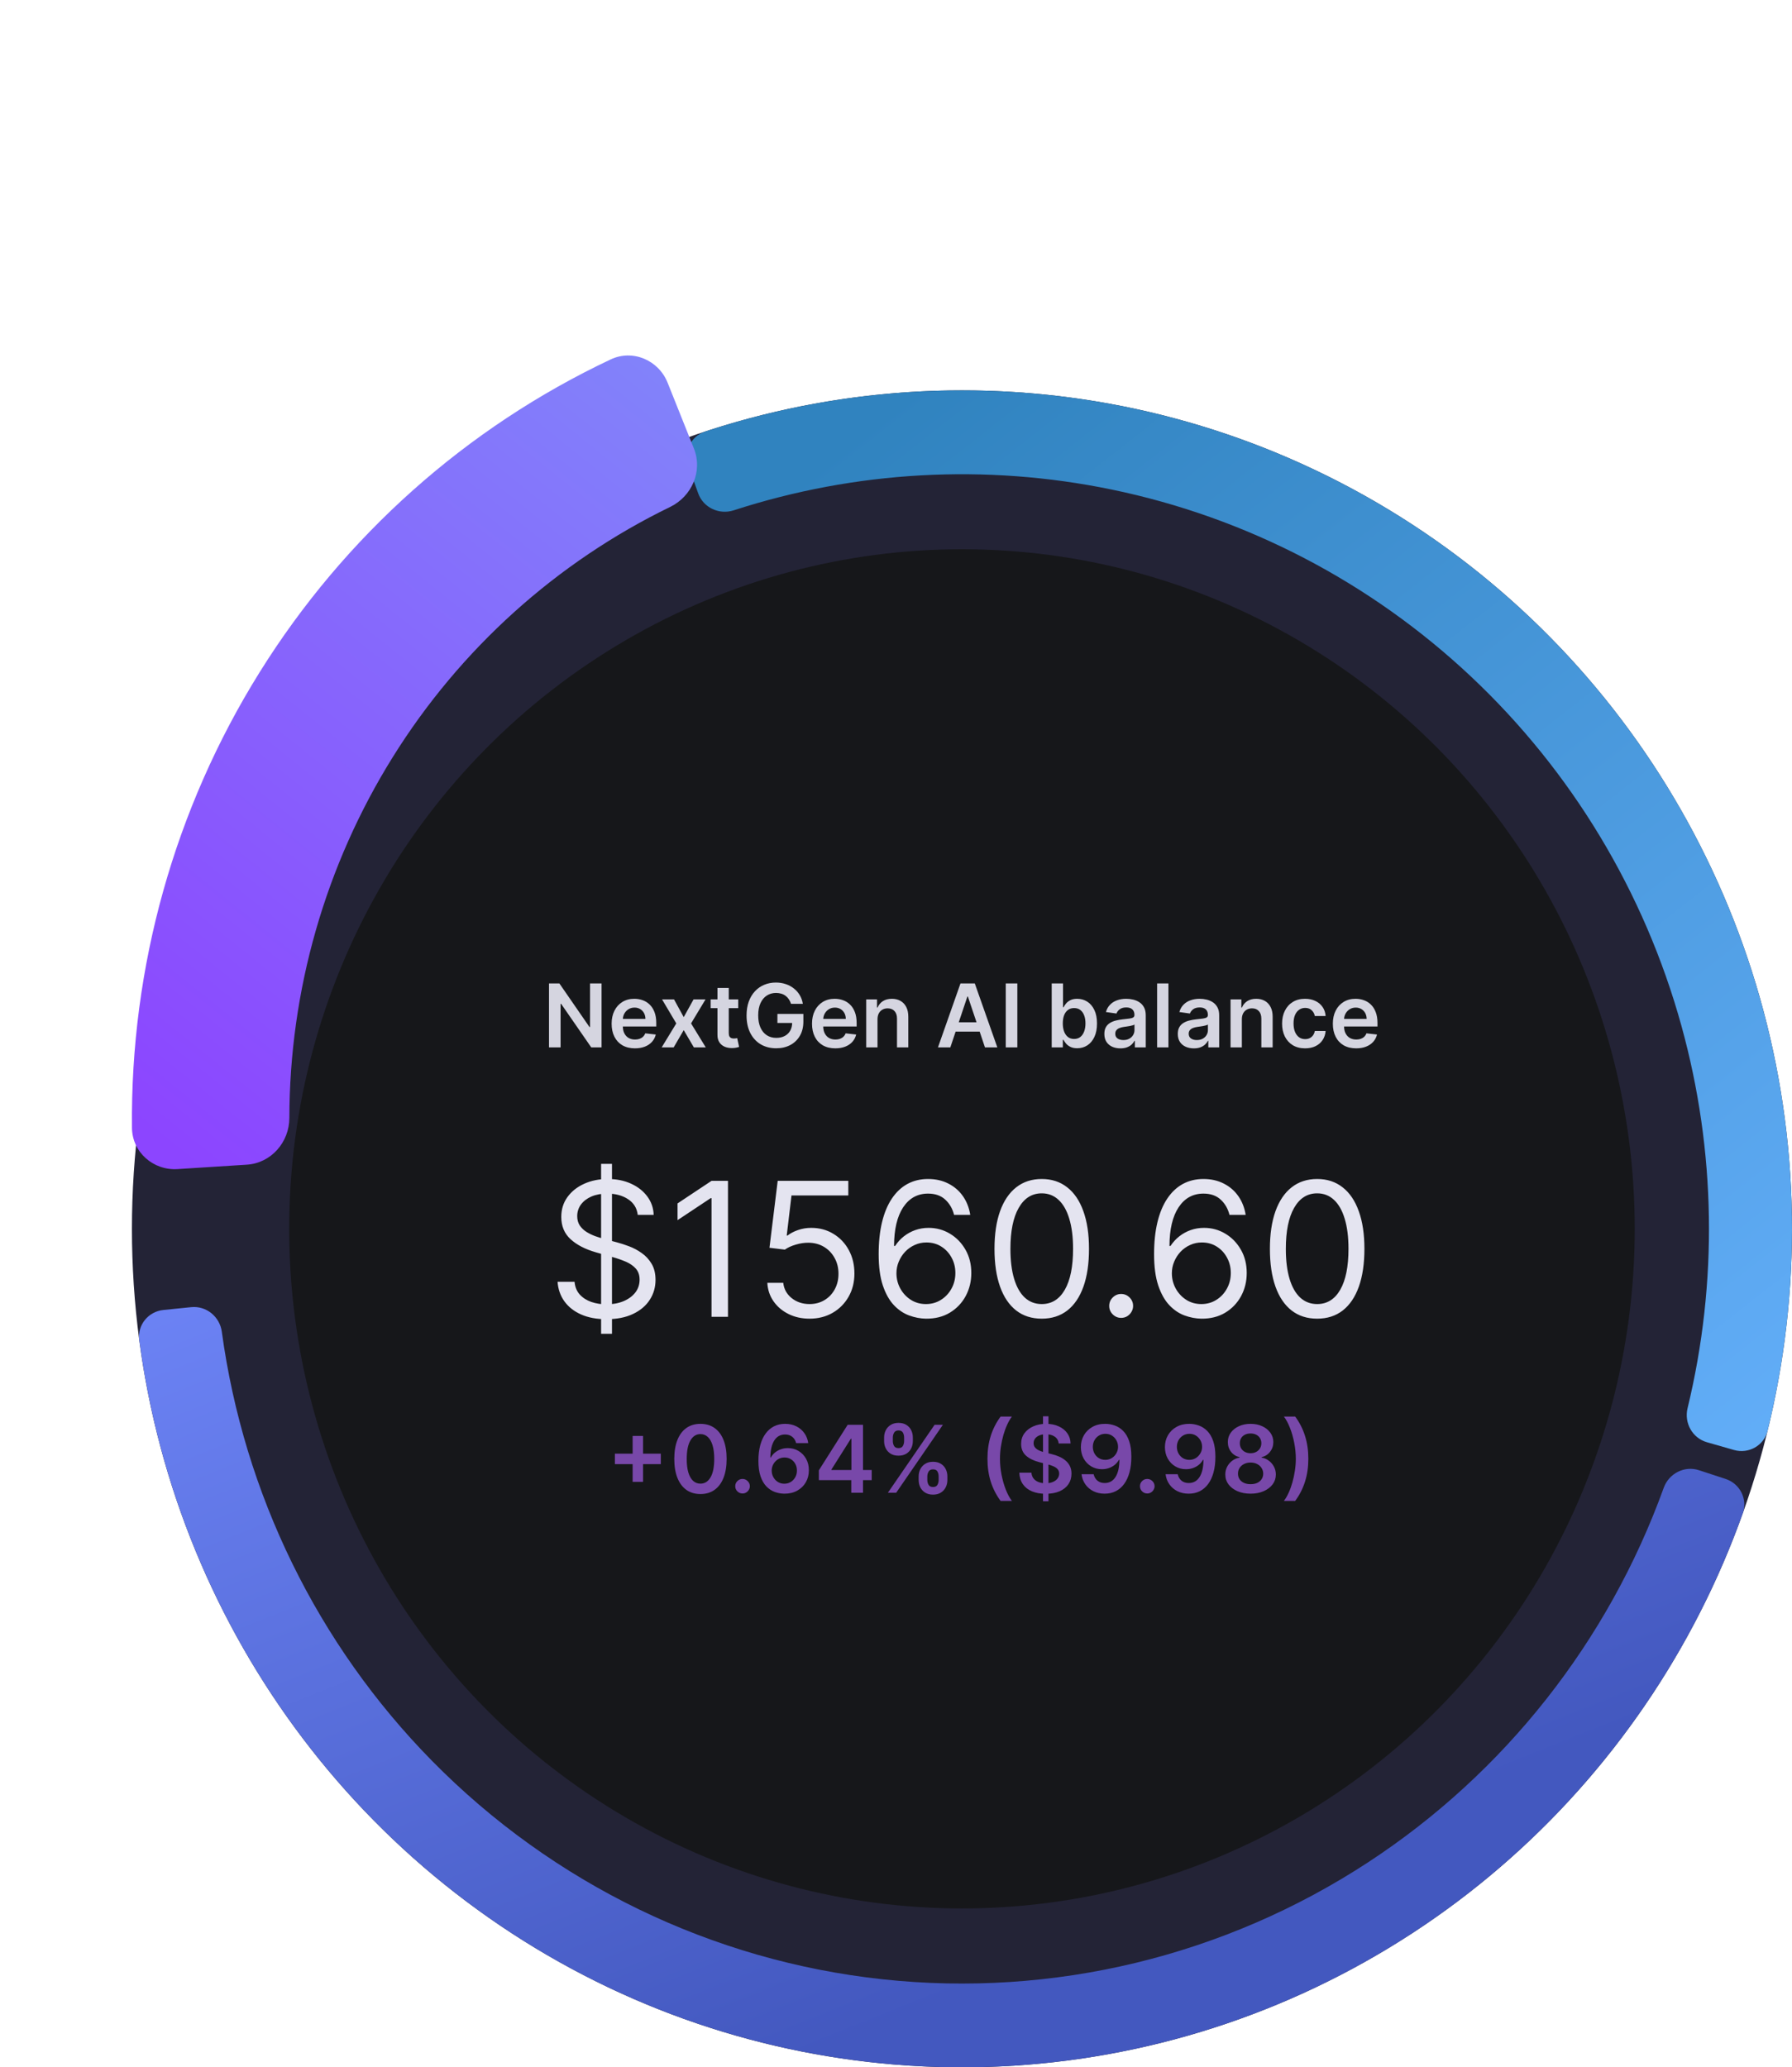
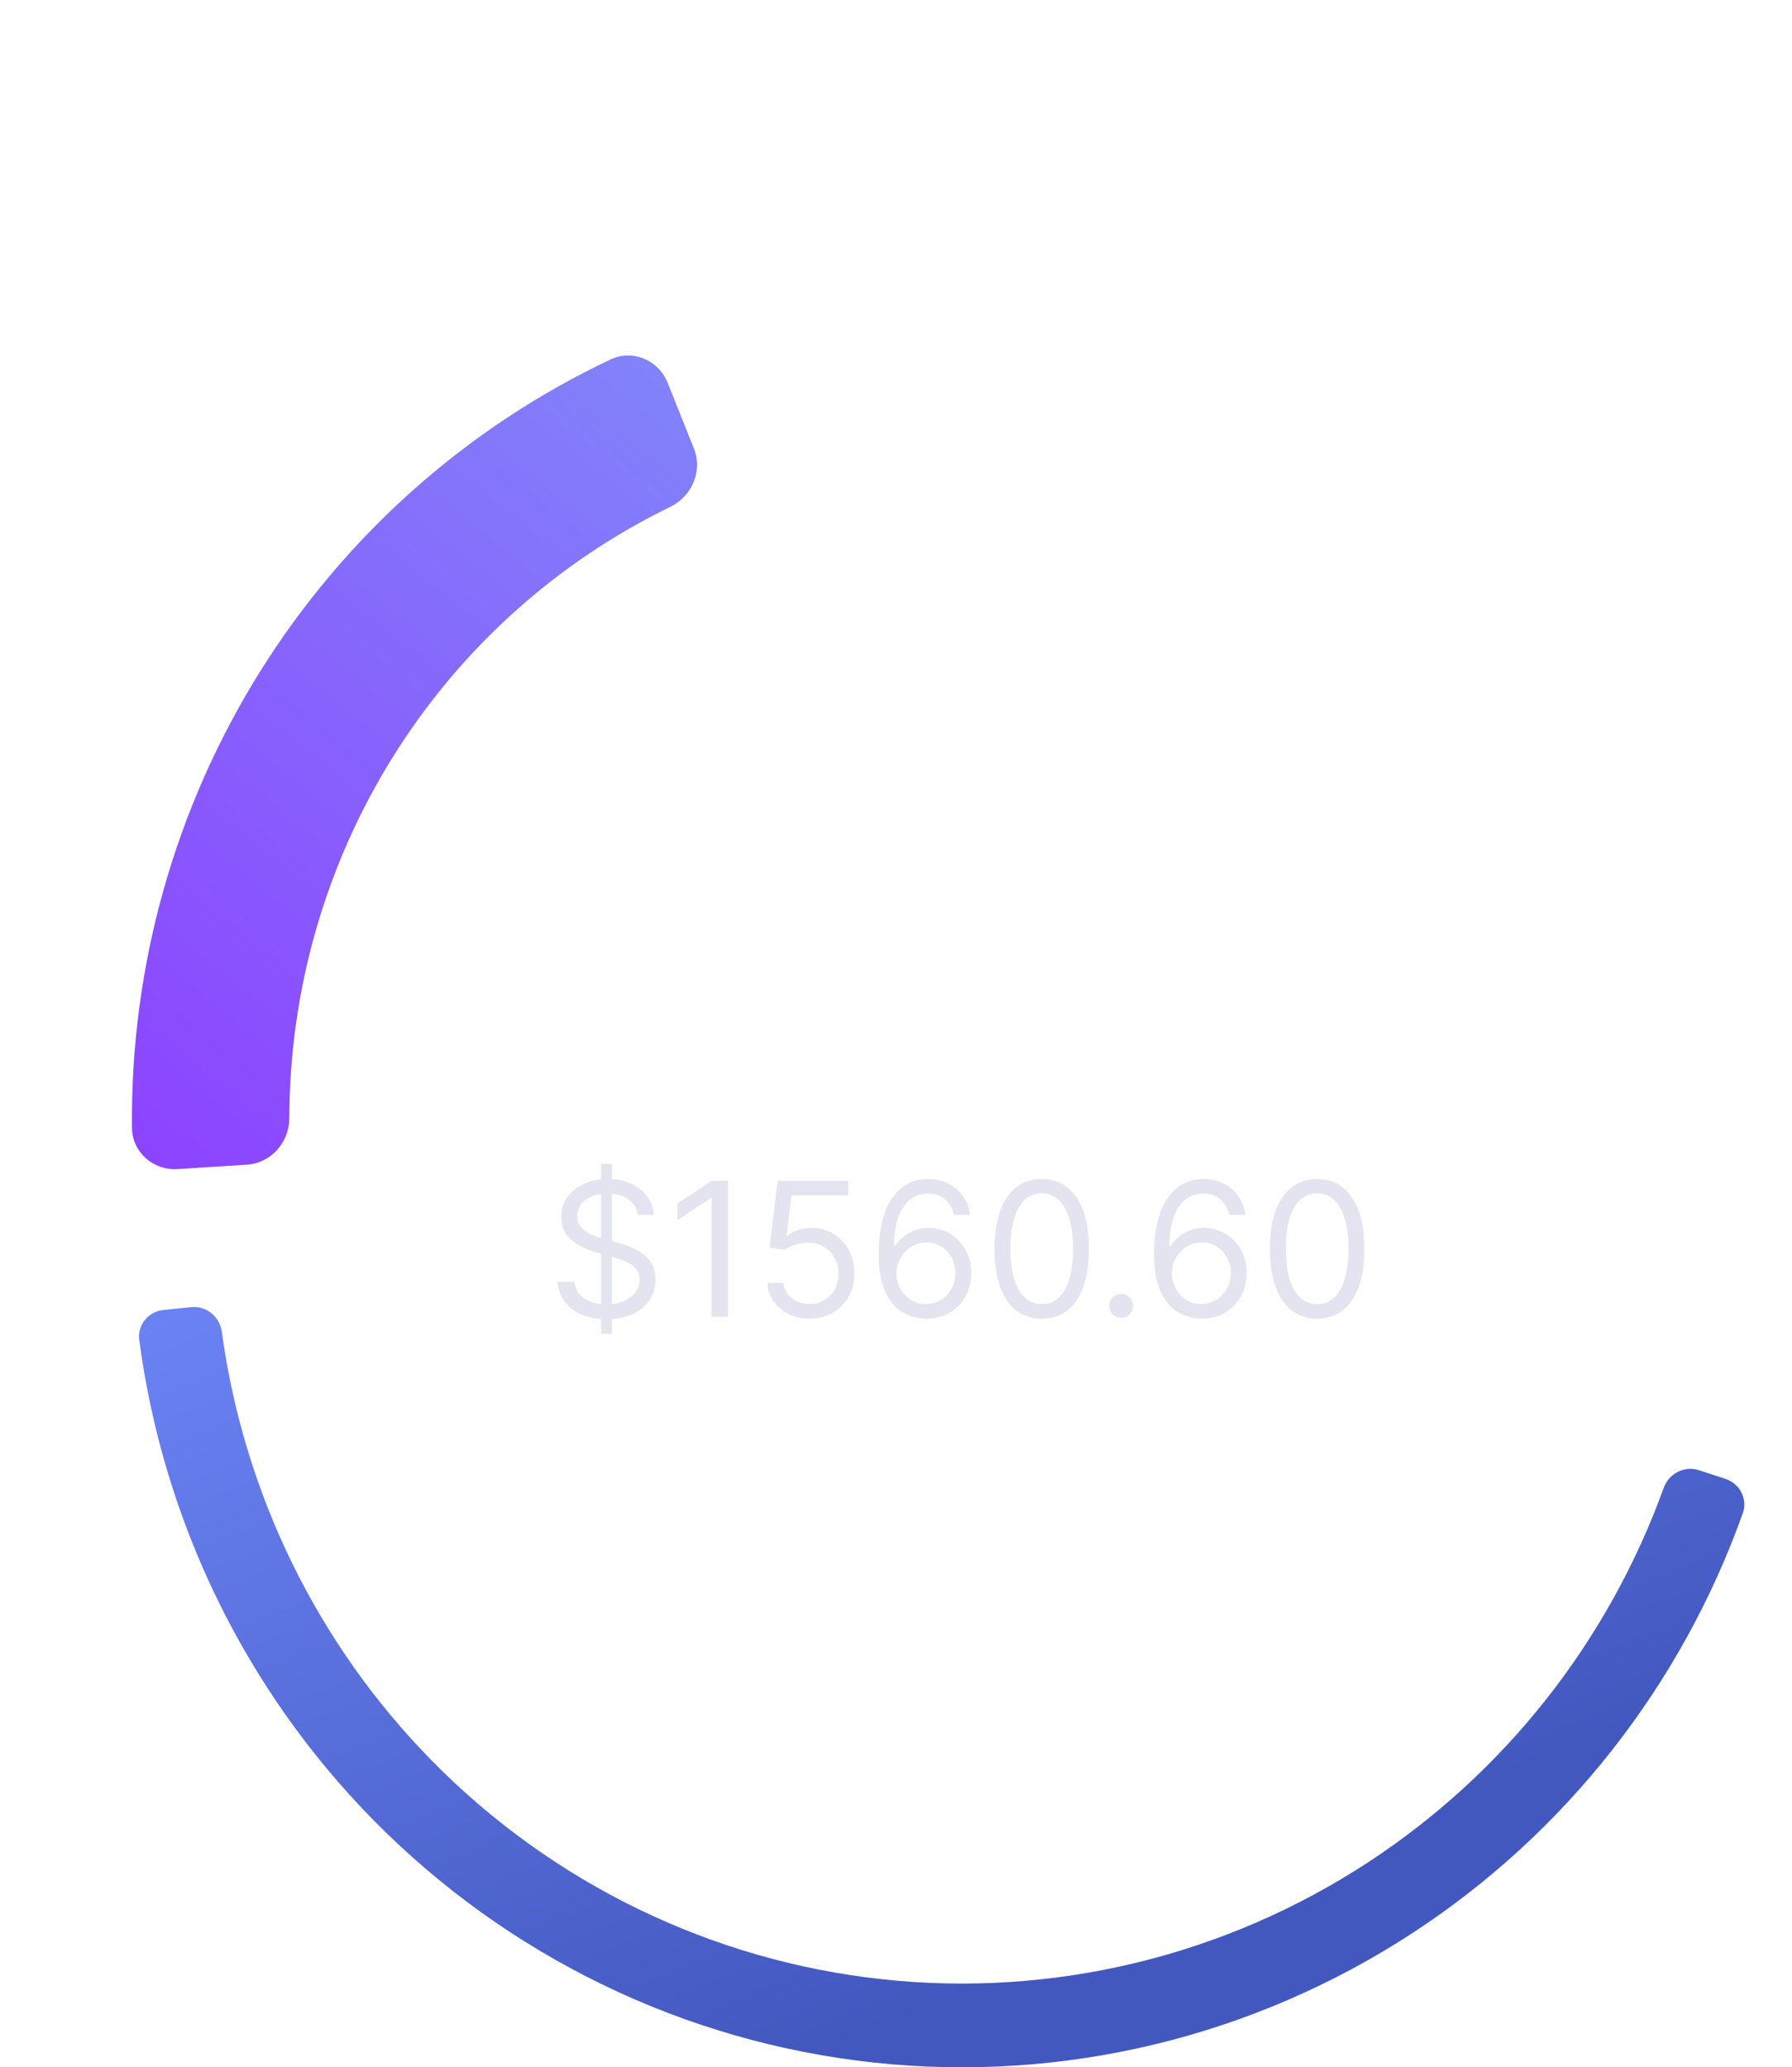
<svg xmlns="http://www.w3.org/2000/svg" width="326" height="376" viewBox="0 0 326 376" fill="none">
-   <ellipse cx="175" cy="223.5" rx="151" ry="152.5" fill="#232336" />
-   <ellipse cx="175" cy="223.5" rx="122.389" ry="123.605" fill="#16171A" />
-   <path d="M109.437 178.863V190.5H107.562L102.079 182.573H101.982V190.5H99.874V178.863H101.761L107.238 186.795H107.34V178.863H109.437ZM115.506 190.67C114.631 190.67 113.876 190.488 113.239 190.125C112.607 189.757 112.12 189.238 111.779 188.568C111.438 187.894 111.268 187.1 111.268 186.187C111.268 185.289 111.438 184.501 111.779 183.823C112.124 183.142 112.605 182.611 113.222 182.233C113.84 181.85 114.565 181.659 115.398 181.659C115.936 181.659 116.444 181.746 116.921 181.92C117.402 182.09 117.826 182.356 118.194 182.715C118.565 183.075 118.857 183.534 119.069 184.09C119.281 184.644 119.387 185.303 119.387 186.068V186.698H112.234V185.312H117.415C117.412 184.918 117.326 184.568 117.16 184.261C116.993 183.95 116.76 183.706 116.461 183.528C116.165 183.35 115.821 183.261 115.427 183.261C115.006 183.261 114.637 183.363 114.319 183.568C114.001 183.769 113.752 184.034 113.574 184.363C113.4 184.689 113.311 185.047 113.307 185.437V186.647C113.307 187.155 113.4 187.59 113.586 187.954C113.771 188.314 114.031 188.59 114.364 188.784C114.698 188.973 115.088 189.068 115.535 189.068C115.834 189.068 116.105 189.026 116.347 188.943C116.59 188.856 116.8 188.729 116.978 188.562C117.156 188.395 117.29 188.189 117.381 187.943L119.302 188.159C119.181 188.666 118.949 189.109 118.609 189.488C118.271 189.863 117.84 190.155 117.313 190.363C116.787 190.568 116.184 190.67 115.506 190.67ZM122.621 181.772L124.383 184.994L126.172 181.772H128.349L125.718 186.136L128.394 190.5H126.229L124.383 187.358L122.553 190.5H120.371L123.03 186.136L120.44 181.772H122.621ZM134.297 181.772V183.363H129.28V181.772H134.297ZM130.519 179.681H132.576V187.875C132.576 188.151 132.618 188.363 132.701 188.511C132.788 188.655 132.902 188.753 133.042 188.806C133.182 188.859 133.337 188.886 133.508 188.886C133.636 188.886 133.754 188.876 133.86 188.858C133.97 188.839 134.053 188.822 134.11 188.806L134.457 190.414C134.347 190.452 134.19 190.494 133.985 190.539C133.784 190.585 133.538 190.611 133.246 190.619C132.731 190.634 132.267 190.556 131.854 190.386C131.441 190.212 131.114 189.943 130.871 189.579C130.633 189.215 130.515 188.761 130.519 188.215V179.681ZM143.904 182.579C143.809 182.272 143.679 181.998 143.512 181.755C143.349 181.509 143.152 181.299 142.921 181.125C142.694 180.95 142.432 180.82 142.137 180.733C141.841 180.642 141.52 180.596 141.171 180.596C140.546 180.596 139.989 180.753 139.501 181.068C139.012 181.382 138.627 181.844 138.347 182.454C138.071 183.06 137.932 183.799 137.932 184.67C137.932 185.549 138.071 186.293 138.347 186.903C138.624 187.513 139.008 187.977 139.501 188.295C139.993 188.609 140.565 188.767 141.216 188.767C141.807 188.767 142.319 188.653 142.751 188.426C143.186 188.198 143.521 187.876 143.756 187.46C143.991 187.039 144.109 186.547 144.109 185.983L144.586 186.056H141.427V184.409H146.148V185.806C146.148 186.803 145.936 187.664 145.512 188.392C145.088 189.119 144.504 189.679 143.762 190.073C143.02 190.464 142.167 190.659 141.205 190.659C140.133 190.659 139.192 190.418 138.381 189.937C137.574 189.452 136.944 188.765 136.489 187.875C136.038 186.981 135.813 185.92 135.813 184.693C135.813 183.753 135.946 182.914 136.211 182.176C136.48 181.437 136.855 180.81 137.336 180.295C137.817 179.776 138.381 179.382 139.029 179.113C139.677 178.84 140.381 178.704 141.143 178.704C141.787 178.704 142.387 178.799 142.944 178.988C143.501 179.174 143.995 179.439 144.427 179.784C144.862 180.128 145.22 180.537 145.501 181.011C145.781 181.484 145.965 182.007 146.052 182.579H143.904ZM151.959 190.67C151.084 190.67 150.329 190.488 149.692 190.125C149.06 189.757 148.573 189.238 148.232 188.568C147.891 187.894 147.721 187.1 147.721 186.187C147.721 185.289 147.891 184.501 148.232 183.823C148.577 183.142 149.058 182.611 149.675 182.233C150.293 181.85 151.018 181.659 151.851 181.659C152.389 181.659 152.897 181.746 153.374 181.92C153.855 182.09 154.279 182.356 154.647 182.715C155.018 183.075 155.31 183.534 155.522 184.09C155.734 184.644 155.84 185.303 155.84 186.068V186.698H148.687V185.312H153.868C153.865 184.918 153.779 184.568 153.613 184.261C153.446 183.95 153.213 183.706 152.914 183.528C152.618 183.35 152.274 183.261 151.88 183.261C151.459 183.261 151.09 183.363 150.772 183.568C150.454 183.769 150.206 184.034 150.028 184.363C149.853 184.689 149.764 185.047 149.761 185.437V186.647C149.761 187.155 149.853 187.59 150.039 187.954C150.225 188.314 150.484 188.59 150.817 188.784C151.151 188.973 151.541 189.068 151.988 189.068C152.287 189.068 152.558 189.026 152.8 188.943C153.043 188.856 153.253 188.729 153.431 188.562C153.609 188.395 153.743 188.189 153.834 187.943L155.755 188.159C155.634 188.666 155.403 189.109 155.062 189.488C154.725 189.863 154.293 190.155 153.766 190.363C153.24 190.568 152.637 190.67 151.959 190.67ZM159.637 185.386V190.5H157.58V181.772H159.546V183.255H159.648C159.849 182.767 160.169 182.378 160.609 182.09C161.052 181.803 161.599 181.659 162.251 181.659C162.853 181.659 163.377 181.787 163.824 182.045C164.275 182.303 164.624 182.676 164.87 183.164C165.12 183.653 165.243 184.246 165.239 184.943V190.5H163.182V185.261C163.182 184.678 163.031 184.221 162.728 183.892C162.429 183.562 162.014 183.397 161.484 183.397C161.124 183.397 160.804 183.477 160.523 183.636C160.247 183.791 160.029 184.017 159.87 184.312C159.715 184.608 159.637 184.965 159.637 185.386ZM172.884 190.5H170.634L174.731 178.863H177.333L181.435 190.5H179.185L176.077 181.25H175.986L172.884 190.5ZM172.958 185.937H179.094V187.63H172.958V185.937ZM185.076 178.863V190.5H182.968V178.863H185.076ZM191.327 190.5V178.863H193.384V183.215H193.469C193.575 183.003 193.725 182.778 193.918 182.539C194.111 182.297 194.373 182.09 194.702 181.92C195.032 181.746 195.452 181.659 195.964 181.659C196.638 181.659 197.246 181.831 197.788 182.176C198.333 182.517 198.765 183.022 199.083 183.693C199.405 184.359 199.566 185.178 199.566 186.147C199.566 187.106 199.409 187.92 199.094 188.59C198.78 189.261 198.352 189.772 197.81 190.125C197.269 190.477 196.655 190.653 195.969 190.653C195.469 190.653 195.055 190.57 194.725 190.403C194.395 190.236 194.13 190.036 193.93 189.801C193.733 189.562 193.579 189.337 193.469 189.125H193.35V190.5H191.327ZM193.344 186.136C193.344 186.7 193.424 187.195 193.583 187.619C193.746 188.043 193.979 188.375 194.282 188.613C194.589 188.848 194.96 188.965 195.395 188.965C195.85 188.965 196.231 188.844 196.538 188.602C196.844 188.356 197.075 188.02 197.231 187.596C197.39 187.168 197.469 186.681 197.469 186.136C197.469 185.594 197.392 185.113 197.236 184.693C197.081 184.272 196.85 183.943 196.543 183.704C196.236 183.465 195.854 183.346 195.395 183.346C194.956 183.346 194.583 183.462 194.276 183.693C193.969 183.924 193.736 184.248 193.577 184.664C193.422 185.081 193.344 185.572 193.344 186.136ZM203.826 190.676C203.273 190.676 202.775 190.577 202.332 190.38C201.892 190.179 201.544 189.884 201.286 189.494C201.032 189.104 200.905 188.623 200.905 188.051C200.905 187.558 200.996 187.151 201.178 186.829C201.36 186.507 201.608 186.25 201.922 186.056C202.237 185.863 202.591 185.717 202.985 185.619C203.383 185.517 203.794 185.443 204.218 185.397C204.729 185.344 205.144 185.297 205.462 185.255C205.78 185.21 206.011 185.142 206.155 185.051C206.303 184.956 206.377 184.81 206.377 184.613V184.579C206.377 184.151 206.25 183.82 205.996 183.585C205.743 183.35 205.377 183.233 204.9 183.233C204.396 183.233 203.996 183.342 203.701 183.562C203.409 183.782 203.212 184.041 203.11 184.34L201.19 184.068C201.341 183.537 201.591 183.094 201.94 182.738C202.288 182.378 202.714 182.109 203.218 181.931C203.722 181.75 204.279 181.659 204.888 181.659C205.309 181.659 205.727 181.708 206.144 181.806C206.561 181.905 206.941 182.068 207.286 182.295C207.631 182.519 207.907 182.823 208.116 183.21C208.328 183.596 208.434 184.079 208.434 184.659V190.5H206.457V189.301H206.388C206.263 189.543 206.087 189.77 205.86 189.983C205.636 190.191 205.354 190.359 205.013 190.488C204.676 190.613 204.28 190.676 203.826 190.676ZM204.36 189.164C204.773 189.164 205.131 189.083 205.434 188.92C205.737 188.753 205.97 188.534 206.133 188.261C206.299 187.988 206.383 187.691 206.383 187.369V186.34C206.318 186.394 206.208 186.443 206.053 186.488C205.902 186.534 205.731 186.573 205.542 186.608C205.352 186.642 205.165 186.672 204.979 186.698C204.794 186.725 204.633 186.748 204.496 186.767C204.19 186.808 203.915 186.876 203.672 186.971C203.43 187.066 203.239 187.198 203.099 187.369C202.958 187.536 202.888 187.751 202.888 188.017C202.888 188.395 203.027 188.681 203.303 188.875C203.58 189.068 203.932 189.164 204.36 189.164ZM212.559 178.863V190.5H210.502V178.863H212.559ZM217.185 190.676C216.632 190.676 216.134 190.577 215.691 190.38C215.252 190.179 214.903 189.884 214.645 189.494C214.392 189.104 214.265 188.623 214.265 188.051C214.265 187.558 214.356 187.151 214.538 186.829C214.719 186.507 214.967 186.25 215.282 186.056C215.596 185.863 215.95 185.717 216.344 185.619C216.742 185.517 217.153 185.443 217.577 185.397C218.089 185.344 218.503 185.297 218.822 185.255C219.14 185.21 219.371 185.142 219.515 185.051C219.663 184.956 219.736 184.81 219.736 184.613V184.579C219.736 184.151 219.609 183.82 219.356 183.585C219.102 183.35 218.736 183.233 218.259 183.233C217.755 183.233 217.356 183.342 217.06 183.562C216.769 183.782 216.572 184.041 216.469 184.34L214.549 184.068C214.7 183.537 214.95 183.094 215.299 182.738C215.647 182.378 216.074 182.109 216.577 181.931C217.081 181.75 217.638 181.659 218.248 181.659C218.668 181.659 219.087 181.708 219.503 181.806C219.92 181.905 220.301 182.068 220.645 182.295C220.99 182.519 221.267 182.823 221.475 183.21C221.687 183.596 221.793 184.079 221.793 184.659V190.5H219.816V189.301H219.748C219.623 189.543 219.447 189.77 219.219 189.983C218.996 190.191 218.714 190.359 218.373 190.488C218.036 190.613 217.64 190.676 217.185 190.676ZM217.719 189.164C218.132 189.164 218.49 189.083 218.793 188.92C219.096 188.753 219.329 188.534 219.492 188.261C219.659 187.988 219.742 187.691 219.742 187.369V186.34C219.678 186.394 219.568 186.443 219.413 186.488C219.261 186.534 219.091 186.573 218.901 186.608C218.712 186.642 218.524 186.672 218.339 186.698C218.153 186.725 217.992 186.748 217.856 186.767C217.549 186.808 217.274 186.876 217.032 186.971C216.789 187.066 216.598 187.198 216.458 187.369C216.318 187.536 216.248 187.751 216.248 188.017C216.248 188.395 216.386 188.681 216.663 188.875C216.939 189.068 217.291 189.164 217.719 189.164ZM225.918 185.386V190.5H223.861V181.772H225.827V183.255H225.93C226.13 182.767 226.45 182.378 226.89 182.09C227.333 181.803 227.88 181.659 228.532 181.659C229.134 181.659 229.659 181.787 230.106 182.045C230.556 182.303 230.905 182.676 231.151 183.164C231.401 183.653 231.524 184.246 231.52 184.943V190.5H229.464V185.261C229.464 184.678 229.312 184.221 229.009 183.892C228.71 183.562 228.295 183.397 227.765 183.397C227.405 183.397 227.085 183.477 226.805 183.636C226.528 183.791 226.31 184.017 226.151 184.312C225.996 184.608 225.918 184.965 225.918 185.386ZM237.418 190.67C236.547 190.67 235.799 190.479 235.174 190.096C234.553 189.714 234.074 189.185 233.736 188.511C233.403 187.833 233.236 187.053 233.236 186.17C233.236 185.284 233.407 184.501 233.748 183.823C234.089 183.142 234.57 182.611 235.191 182.233C235.816 181.85 236.555 181.659 237.407 181.659C238.115 181.659 238.742 181.789 239.288 182.051C239.837 182.308 240.274 182.674 240.6 183.147C240.926 183.617 241.111 184.166 241.157 184.795H239.191C239.111 184.375 238.922 184.024 238.623 183.744C238.327 183.46 237.931 183.318 237.435 183.318C237.015 183.318 236.645 183.431 236.327 183.659C236.009 183.882 235.761 184.204 235.583 184.625C235.409 185.045 235.322 185.549 235.322 186.136C235.322 186.731 235.409 187.242 235.583 187.67C235.757 188.094 236.002 188.422 236.316 188.653C236.634 188.88 237.007 188.994 237.435 188.994C237.738 188.994 238.009 188.937 238.248 188.823C238.49 188.706 238.693 188.537 238.856 188.318C239.019 188.098 239.13 187.831 239.191 187.517H241.157C241.108 188.134 240.926 188.681 240.611 189.159C240.297 189.632 239.869 190.003 239.327 190.272C238.786 190.537 238.149 190.67 237.418 190.67ZM246.709 190.67C245.834 190.67 245.079 190.488 244.442 190.125C243.81 189.757 243.323 189.238 242.982 188.568C242.641 187.894 242.471 187.1 242.471 186.187C242.471 185.289 242.641 184.501 242.982 183.823C243.327 183.142 243.808 182.611 244.425 182.233C245.043 181.85 245.768 181.659 246.601 181.659C247.139 181.659 247.647 181.746 248.124 181.92C248.605 182.09 249.029 182.356 249.397 182.715C249.768 183.075 250.06 183.534 250.272 184.09C250.484 184.644 250.59 185.303 250.59 186.068V186.698H243.437V185.312H248.618C248.615 184.918 248.529 184.568 248.363 184.261C248.196 183.95 247.963 183.706 247.664 183.528C247.368 183.35 247.024 183.261 246.63 183.261C246.209 183.261 245.84 183.363 245.522 183.568C245.204 183.769 244.956 184.034 244.778 184.363C244.603 184.689 244.514 185.047 244.511 185.437V186.647C244.511 187.155 244.603 187.59 244.789 187.954C244.975 188.314 245.234 188.59 245.567 188.784C245.901 188.973 246.291 189.068 246.738 189.068C247.037 189.068 247.308 189.026 247.55 188.943C247.793 188.856 248.003 188.729 248.181 188.562C248.359 188.395 248.493 188.189 248.584 187.943L250.505 188.159C250.384 188.666 250.153 189.109 249.812 189.488C249.475 189.863 249.043 190.155 248.516 190.363C247.99 190.568 247.387 190.67 246.709 190.67Z" fill="#D5D5E0" />
  <path d="M109.352 242.59V211.681H111.332V242.59H109.352ZM116.017 220.954C115.872 219.731 115.284 218.781 114.254 218.105C113.224 217.429 111.96 217.09 110.463 217.09C109.368 217.09 108.41 217.268 107.589 217.622C106.776 217.976 106.141 218.463 105.682 219.083C105.231 219.702 105.006 220.407 105.006 221.196C105.006 221.856 105.163 222.423 105.476 222.898C105.798 223.365 106.209 223.755 106.708 224.069C107.207 224.375 107.73 224.629 108.278 224.83C108.825 225.023 109.328 225.18 109.787 225.301L112.298 225.977C112.942 226.146 113.658 226.379 114.447 226.677C115.244 226.975 116.005 227.381 116.729 227.897C117.462 228.404 118.065 229.056 118.54 229.853C119.015 230.649 119.253 231.627 119.253 232.787C119.253 234.123 118.903 235.33 118.202 236.409C117.51 237.487 116.496 238.345 115.16 238.98C113.832 239.616 112.218 239.934 110.318 239.934C108.547 239.934 107.014 239.648 105.718 239.077C104.43 238.505 103.416 237.709 102.675 236.686C101.943 235.664 101.528 234.477 101.432 233.125H104.523C104.603 234.058 104.917 234.831 105.464 235.443C106.02 236.046 106.72 236.497 107.565 236.795C108.418 237.085 109.336 237.23 110.318 237.23C111.461 237.23 112.487 237.045 113.397 236.674C114.306 236.296 115.027 235.773 115.558 235.105C116.089 234.429 116.355 233.64 116.355 232.738C116.355 231.917 116.126 231.249 115.667 230.734C115.208 230.219 114.604 229.8 113.856 229.478C113.107 229.156 112.298 228.875 111.429 228.633L108.386 227.764C106.454 227.208 104.925 226.416 103.798 225.385C102.671 224.355 102.108 223.007 102.108 221.34C102.108 219.956 102.482 218.749 103.231 217.718C103.987 216.68 105.002 215.875 106.273 215.304C107.553 214.724 108.982 214.434 110.56 214.434C112.153 214.434 113.57 214.72 114.81 215.291C116.049 215.855 117.031 216.628 117.756 217.61C118.488 218.592 118.874 219.706 118.915 220.954H116.017ZM132.434 214.772V239.5H129.44V217.912H129.295L123.258 221.92V218.877L129.44 214.772H132.434ZM147.273 239.838C145.856 239.838 144.581 239.556 143.446 238.992C142.311 238.429 141.401 237.656 140.717 236.674C140.033 235.692 139.659 234.573 139.594 233.318H142.492C142.605 234.437 143.112 235.362 144.013 236.095C144.923 236.819 146.009 237.181 147.273 237.181C148.287 237.181 149.189 236.944 149.978 236.469C150.775 235.994 151.398 235.342 151.849 234.513C152.308 233.676 152.537 232.73 152.537 231.676C152.537 230.597 152.3 229.635 151.825 228.79C151.358 227.937 150.714 227.265 149.893 226.774C149.072 226.283 148.134 226.033 147.08 226.025C146.323 226.017 145.547 226.134 144.75 226.375C143.953 226.609 143.297 226.911 142.782 227.281L139.981 226.943L141.478 214.772H154.324V217.429H143.989L143.12 224.721H143.265C143.772 224.319 144.408 223.985 145.172 223.719C145.937 223.453 146.734 223.321 147.563 223.321C149.076 223.321 150.424 223.683 151.608 224.407C152.799 225.124 153.733 226.106 154.409 227.353C155.093 228.601 155.435 230.026 155.435 231.627C155.435 233.205 155.081 234.614 154.373 235.853C153.672 237.085 152.706 238.059 151.475 238.775C150.243 239.483 148.843 239.838 147.273 239.838ZM168.442 239.838C167.427 239.822 166.413 239.628 165.399 239.258C164.385 238.888 163.459 238.264 162.622 237.387C161.785 236.501 161.113 235.306 160.606 233.801C160.099 232.287 159.845 230.388 159.845 228.102C159.845 225.912 160.05 223.973 160.461 222.282C160.871 220.584 161.467 219.155 162.248 217.996C163.029 216.829 163.97 215.943 165.073 215.34C166.184 214.736 167.435 214.434 168.828 214.434C170.212 214.434 171.444 214.712 172.523 215.267C173.609 215.815 174.495 216.579 175.179 217.561C175.863 218.543 176.306 219.674 176.507 220.954H173.561C173.287 219.843 172.756 218.922 171.967 218.189C171.178 217.457 170.132 217.09 168.828 217.09C166.912 217.09 165.403 217.924 164.3 219.59C163.206 221.256 162.654 223.594 162.646 226.605H162.839C163.29 225.921 163.825 225.337 164.445 224.854C165.073 224.363 165.765 223.985 166.522 223.719C167.279 223.453 168.079 223.321 168.925 223.321C170.341 223.321 171.637 223.675 172.812 224.383C173.988 225.083 174.929 226.053 175.638 227.293C176.346 228.524 176.7 229.937 176.7 231.531C176.7 233.06 176.358 234.461 175.674 235.733C174.99 236.996 174.028 238.002 172.788 238.751C171.557 239.492 170.108 239.854 168.442 239.838ZM168.442 237.181C169.456 237.181 170.365 236.928 171.17 236.421C171.983 235.914 172.623 235.233 173.09 234.38C173.565 233.527 173.802 232.577 173.802 231.531C173.802 230.509 173.573 229.579 173.114 228.742C172.663 227.897 172.04 227.224 171.243 226.725C170.454 226.226 169.552 225.977 168.538 225.977C167.774 225.977 167.061 226.13 166.401 226.436C165.741 226.733 165.162 227.144 164.663 227.667C164.172 228.19 163.785 228.79 163.503 229.466C163.222 230.134 163.081 230.839 163.081 231.579C163.081 232.561 163.31 233.479 163.769 234.332C164.236 235.185 164.872 235.873 165.677 236.397C166.49 236.92 167.411 237.181 168.442 237.181ZM189.514 239.838C187.694 239.838 186.145 239.343 184.865 238.353C183.585 237.354 182.607 235.91 181.931 234.018C181.255 232.118 180.917 229.824 180.917 227.136C180.917 224.464 181.255 222.182 181.931 220.29C182.615 218.39 183.597 216.942 184.877 215.943C186.165 214.937 187.711 214.434 189.514 214.434C191.317 214.434 192.858 214.937 194.138 215.943C195.426 216.942 196.408 218.39 197.084 220.29C197.768 222.182 198.11 224.464 198.11 227.136C198.11 229.824 197.772 232.118 197.096 234.018C196.42 235.91 195.442 237.354 194.162 238.353C192.882 239.343 191.333 239.838 189.514 239.838ZM189.514 237.181C191.317 237.181 192.717 236.312 193.715 234.573C194.713 232.835 195.212 230.356 195.212 227.136C195.212 224.995 194.983 223.172 194.524 221.666C194.073 220.161 193.421 219.014 192.568 218.225C191.723 217.437 190.705 217.042 189.514 217.042C187.727 217.042 186.33 217.924 185.324 219.686C184.318 221.441 183.815 223.924 183.815 227.136C183.815 229.277 184.04 231.096 184.491 232.593C184.942 234.09 185.59 235.229 186.435 236.01C187.288 236.791 188.314 237.181 189.514 237.181ZM203.96 239.693C203.364 239.693 202.853 239.479 202.427 239.053C202 238.626 201.787 238.115 201.787 237.519C201.787 236.924 202 236.413 202.427 235.986C202.853 235.559 203.364 235.346 203.96 235.346C204.556 235.346 205.067 235.559 205.493 235.986C205.92 236.413 206.133 236.924 206.133 237.519C206.133 237.914 206.033 238.276 205.831 238.606C205.638 238.936 205.377 239.202 205.047 239.403C204.725 239.596 204.362 239.693 203.96 239.693ZM218.545 239.838C217.531 239.822 216.517 239.628 215.503 239.258C214.488 238.888 213.563 238.264 212.726 237.387C211.888 236.501 211.216 235.306 210.709 233.801C210.202 232.287 209.949 230.388 209.949 228.102C209.949 225.912 210.154 223.973 210.564 222.282C210.975 220.584 211.57 219.155 212.351 217.996C213.132 216.829 214.074 215.943 215.177 215.34C216.287 214.736 217.539 214.434 218.932 214.434C220.316 214.434 221.548 214.712 222.626 215.267C223.713 215.815 224.598 216.579 225.282 217.561C225.967 218.543 226.409 219.674 226.61 220.954H223.664C223.391 219.843 222.86 218.922 222.071 218.189C221.282 217.457 220.235 217.09 218.932 217.09C217.016 217.09 215.507 217.924 214.404 219.59C213.309 221.256 212.758 223.594 212.75 226.605H212.943C213.394 225.921 213.929 225.337 214.549 224.854C215.177 224.363 215.869 223.985 216.625 223.719C217.382 223.453 218.183 223.321 219.028 223.321C220.445 223.321 221.741 223.675 222.916 224.383C224.091 225.083 225.033 226.053 225.741 227.293C226.45 228.524 226.804 229.937 226.804 231.531C226.804 233.06 226.462 234.461 225.777 235.733C225.093 236.996 224.131 238.002 222.892 238.751C221.66 239.492 220.211 239.854 218.545 239.838ZM218.545 237.181C219.559 237.181 220.469 236.928 221.274 236.421C222.087 235.914 222.727 235.233 223.194 234.38C223.668 233.527 223.906 232.577 223.906 231.531C223.906 230.509 223.677 229.579 223.218 228.742C222.767 227.897 222.143 227.224 221.346 226.725C220.557 226.226 219.656 225.977 218.642 225.977C217.877 225.977 217.165 226.13 216.505 226.436C215.845 226.733 215.265 227.144 214.766 227.667C214.275 228.19 213.889 228.79 213.607 229.466C213.325 230.134 213.184 230.839 213.184 231.579C213.184 232.561 213.414 233.479 213.873 234.332C214.339 235.185 214.975 235.873 215.78 236.397C216.593 236.92 217.515 237.181 218.545 237.181ZM239.617 239.838C237.798 239.838 236.248 239.343 234.969 238.353C233.689 237.354 232.711 235.91 232.035 234.018C231.359 232.118 231.02 229.824 231.02 227.136C231.02 224.464 231.359 222.182 232.035 220.29C232.719 218.39 233.701 216.942 234.981 215.943C236.269 214.937 237.814 214.434 239.617 214.434C241.42 214.434 242.962 214.937 244.241 215.943C245.529 216.942 246.511 218.39 247.187 220.29C247.872 222.182 248.214 224.464 248.214 227.136C248.214 229.824 247.876 232.118 247.199 234.018C246.523 235.91 245.545 237.354 244.266 238.353C242.986 239.343 241.436 239.838 239.617 239.838ZM239.617 237.181C241.42 237.181 242.821 236.312 243.819 234.573C244.817 232.835 245.316 230.356 245.316 227.136C245.316 224.995 245.087 223.172 244.628 221.666C244.177 220.161 243.525 219.014 242.672 218.225C241.827 217.437 240.808 217.042 239.617 217.042C237.83 217.042 236.434 217.924 235.427 219.686C234.421 221.441 233.918 223.924 233.918 227.136C233.918 229.277 234.144 231.096 234.594 232.593C235.045 234.09 235.693 235.229 236.538 236.01C237.391 236.791 238.418 237.181 239.617 237.181Z" fill="#E4E4F0" />
-   <path d="M115.089 269.519V261.164H116.985V269.519H115.089ZM111.86 266.29V264.394H120.215V266.29H111.86ZM127.427 271.735C126.433 271.735 125.58 271.483 124.868 270.98C124.159 270.473 123.614 269.743 123.232 268.789C122.853 267.831 122.664 266.678 122.664 265.33C122.668 263.982 122.859 262.835 123.238 261.889C123.62 260.939 124.165 260.215 124.874 259.715C125.586 259.216 126.437 258.967 127.427 258.967C128.417 258.967 129.269 259.216 129.981 259.715C130.693 260.215 131.239 260.939 131.617 261.889C131.999 262.839 132.19 263.986 132.19 265.33C132.19 266.682 131.999 267.837 131.617 268.795C131.239 269.749 130.693 270.477 129.981 270.98C129.273 271.483 128.421 271.735 127.427 271.735ZM127.427 269.845C128.2 269.845 128.81 269.465 129.257 268.704C129.707 267.94 129.933 266.815 129.933 265.33C129.933 264.348 129.83 263.523 129.625 262.855C129.42 262.187 129.13 261.684 128.755 261.345C128.381 261.003 127.938 260.832 127.427 260.832C126.659 260.832 126.051 261.215 125.604 261.979C125.157 262.74 124.932 263.857 124.928 265.33C124.924 266.316 125.023 267.145 125.224 267.817C125.429 268.489 125.719 268.996 126.093 269.338C126.467 269.676 126.912 269.845 127.427 269.845ZM135.085 271.632C134.719 271.632 134.405 271.504 134.143 271.246C133.882 270.988 133.753 270.675 133.757 270.304C133.753 269.942 133.882 269.632 134.143 269.375C134.405 269.117 134.719 268.988 135.085 268.988C135.439 268.988 135.747 269.117 136.009 269.375C136.274 269.632 136.409 269.942 136.413 270.304C136.409 270.55 136.345 270.773 136.22 270.974C136.099 271.176 135.938 271.337 135.737 271.457C135.54 271.574 135.323 271.632 135.085 271.632ZM142.692 271.669C142.1 271.665 141.523 271.562 140.959 271.361C140.396 271.155 139.889 270.823 139.438 270.365C138.987 269.902 138.629 269.288 138.363 268.523C138.098 267.755 137.967 266.803 137.971 265.668C137.971 264.609 138.084 263.666 138.309 262.837C138.534 262.008 138.858 261.307 139.281 260.736C139.703 260.16 140.213 259.722 140.808 259.42C141.408 259.118 142.078 258.967 142.819 258.967C143.595 258.967 144.283 259.12 144.883 259.426C145.487 259.732 145.974 260.15 146.344 260.681C146.714 261.209 146.944 261.804 147.032 262.468H144.829C144.716 261.993 144.485 261.615 144.135 261.333C143.788 261.048 143.35 260.905 142.819 260.905C141.961 260.905 141.301 261.277 140.838 262.022C140.38 262.766 140.148 263.788 140.144 265.088H140.229C140.426 264.734 140.681 264.43 140.995 264.177C141.309 263.923 141.663 263.728 142.058 263.591C142.456 263.45 142.877 263.38 143.32 263.38C144.044 263.38 144.694 263.553 145.269 263.899C145.849 264.245 146.308 264.722 146.646 265.33C146.984 265.934 147.151 266.626 147.147 267.407C147.151 268.22 146.966 268.95 146.592 269.598C146.217 270.242 145.696 270.749 145.028 271.119C144.36 271.49 143.581 271.673 142.692 271.669ZM142.68 269.858C143.118 269.858 143.511 269.751 143.857 269.538C144.203 269.324 144.477 269.037 144.678 268.674C144.879 268.312 144.978 267.906 144.974 267.455C144.978 267.012 144.881 266.612 144.684 266.253C144.491 265.895 144.223 265.612 143.881 265.402C143.539 265.193 143.149 265.088 142.71 265.088C142.384 265.088 142.08 265.151 141.798 265.275C141.517 265.4 141.271 265.573 141.062 265.795C140.852 266.012 140.687 266.266 140.567 266.555C140.45 266.841 140.39 267.147 140.386 267.473C140.39 267.904 140.49 268.3 140.687 268.662C140.885 269.024 141.156 269.314 141.502 269.532C141.849 269.749 142.241 269.858 142.68 269.858ZM148.964 269.206V267.425L154.21 259.136H155.695V261.671H154.79L151.258 267.268V267.364H158.581V269.206H148.964ZM154.862 271.5V268.662L154.886 267.865V259.136H156.999V271.5H154.862ZM167.12 269.181V268.529C167.12 268.05 167.221 267.61 167.422 267.207C167.627 266.805 167.925 266.481 168.315 266.235C168.706 265.99 169.179 265.867 169.734 265.867C170.306 265.867 170.785 265.99 171.171 266.235C171.557 266.477 171.849 266.799 172.046 267.201C172.248 267.604 172.348 268.046 172.348 268.529V269.181C172.348 269.66 172.248 270.101 172.046 270.503C171.845 270.906 171.549 271.23 171.159 271.475C170.773 271.721 170.298 271.844 169.734 271.844C169.171 271.844 168.694 271.721 168.303 271.475C167.913 271.23 167.617 270.906 167.416 270.503C167.219 270.101 167.12 269.66 167.12 269.181ZM168.696 268.529V269.181C168.696 269.499 168.772 269.791 168.925 270.057C169.078 270.322 169.348 270.455 169.734 270.455C170.125 270.455 170.392 270.324 170.537 270.063C170.686 269.797 170.76 269.503 170.76 269.181V268.529C170.76 268.207 170.69 267.914 170.549 267.648C170.408 267.378 170.137 267.244 169.734 267.244C169.356 267.244 169.088 267.378 168.931 267.648C168.774 267.914 168.696 268.207 168.696 268.529ZM160.836 262.106V261.454C160.836 260.971 160.938 260.528 161.144 260.126C161.349 259.724 161.647 259.402 162.037 259.16C162.427 258.915 162.9 258.792 163.456 258.792C164.023 258.792 164.5 258.915 164.887 259.16C165.277 259.402 165.571 259.724 165.768 260.126C165.965 260.528 166.064 260.971 166.064 261.454V262.106C166.064 262.589 165.963 263.032 165.762 263.434C165.565 263.833 165.271 264.153 164.88 264.394C164.49 264.636 164.015 264.756 163.456 264.756C162.888 264.756 162.409 264.636 162.019 264.394C161.633 264.153 161.339 263.831 161.138 263.428C160.936 263.026 160.836 262.585 160.836 262.106ZM162.423 261.454V262.106C162.423 262.428 162.498 262.722 162.647 262.987C162.8 263.249 163.069 263.38 163.456 263.38C163.842 263.38 164.108 263.249 164.253 262.987C164.402 262.722 164.476 262.428 164.476 262.106V261.454C164.476 261.132 164.406 260.838 164.265 260.573C164.124 260.303 163.854 260.168 163.456 260.168C163.073 260.168 162.806 260.303 162.653 260.573C162.5 260.842 162.423 261.136 162.423 261.454ZM161.524 271.5L170.024 259.136H171.533L163.033 271.5H161.524ZM179.638 265.318C179.638 263.809 179.837 262.422 180.235 261.158C180.638 259.891 181.236 258.719 182.028 257.645H184.087C183.781 258.043 183.495 258.532 183.23 259.112C182.964 259.687 182.733 260.319 182.535 261.007C182.342 261.692 182.189 262.402 182.077 263.138C181.968 263.875 181.914 264.601 181.914 265.318C181.914 266.272 182.008 267.237 182.197 268.215C182.391 269.193 182.65 270.101 182.976 270.938C183.306 271.771 183.676 272.453 184.087 272.985H182.028C181.236 271.91 180.638 270.741 180.235 269.477C179.837 268.209 179.638 266.823 179.638 265.318ZM189.745 273.045V257.59H190.735V273.045H189.745ZM192.601 262.535C192.544 262.008 192.307 261.597 191.888 261.303C191.474 261.009 190.934 260.862 190.27 260.862C189.803 260.862 189.403 260.933 189.069 261.074C188.735 261.215 188.479 261.406 188.302 261.647C188.125 261.889 188.035 262.164 188.031 262.474C188.031 262.732 188.089 262.955 188.206 263.144C188.326 263.334 188.489 263.495 188.695 263.627C188.9 263.756 189.127 263.865 189.377 263.953C189.626 264.042 189.878 264.116 190.131 264.177L191.291 264.467C191.757 264.575 192.206 264.722 192.637 264.907C193.071 265.092 193.46 265.326 193.802 265.608C194.148 265.889 194.422 266.229 194.623 266.628C194.824 267.026 194.925 267.493 194.925 268.028C194.925 268.753 194.74 269.391 194.369 269.942C193.999 270.489 193.464 270.918 192.764 271.228C192.067 271.534 191.224 271.687 190.234 271.687C189.272 271.687 188.437 271.538 187.729 271.24C187.024 270.942 186.473 270.508 186.075 269.936C185.68 269.365 185.467 268.668 185.435 267.847H187.638C187.67 268.278 187.803 268.636 188.037 268.922C188.27 269.208 188.574 269.421 188.948 269.562C189.327 269.703 189.749 269.773 190.216 269.773C190.703 269.773 191.13 269.701 191.496 269.556C191.866 269.407 192.156 269.202 192.365 268.94C192.574 268.674 192.681 268.364 192.685 268.01C192.681 267.688 192.586 267.423 192.401 267.213C192.216 267 191.957 266.823 191.623 266.682C191.293 266.537 190.906 266.408 190.463 266.296L189.057 265.934C188.039 265.672 187.234 265.275 186.642 264.744C186.055 264.209 185.761 263.499 185.761 262.613C185.761 261.885 185.958 261.247 186.352 260.7C186.751 260.152 187.292 259.728 187.976 259.426C188.66 259.12 189.435 258.967 190.3 258.967C191.178 258.967 191.947 259.12 192.607 259.426C193.271 259.728 193.792 260.148 194.17 260.687C194.548 261.223 194.744 261.838 194.756 262.535H192.601ZM201.093 258.967C201.685 258.971 202.26 259.076 202.82 259.281C203.383 259.482 203.89 259.812 204.341 260.271C204.792 260.726 205.15 261.335 205.415 262.1C205.681 262.865 205.814 263.811 205.814 264.937C205.818 266 205.705 266.95 205.476 267.787C205.25 268.62 204.926 269.324 204.504 269.9C204.081 270.475 203.572 270.914 202.977 271.216C202.381 271.518 201.711 271.669 200.966 271.669C200.185 271.669 199.493 271.516 198.89 271.21C198.29 270.904 197.805 270.485 197.435 269.954C197.064 269.423 196.837 268.815 196.752 268.131H198.956C199.069 268.622 199.298 269.012 199.644 269.302C199.994 269.588 200.435 269.731 200.966 269.731C201.823 269.731 202.484 269.358 202.946 268.614C203.409 267.869 203.641 266.835 203.641 265.511H203.556C203.359 265.865 203.103 266.171 202.789 266.429C202.475 266.682 202.119 266.877 201.721 267.014C201.326 267.151 200.908 267.219 200.465 267.219C199.741 267.219 199.089 267.046 198.509 266.7C197.934 266.354 197.477 265.879 197.139 265.275C196.805 264.672 196.636 263.982 196.632 263.205C196.632 262.4 196.817 261.677 197.187 261.038C197.561 260.394 198.083 259.887 198.751 259.516C199.419 259.142 200.2 258.959 201.093 258.967ZM201.099 260.778C200.664 260.778 200.272 260.885 199.922 261.098C199.576 261.307 199.302 261.593 199.101 261.955C198.904 262.313 198.805 262.714 198.805 263.157C198.809 263.595 198.908 263.994 199.101 264.352C199.298 264.71 199.566 264.994 199.904 265.203C200.246 265.412 200.636 265.517 201.075 265.517C201.401 265.517 201.705 265.455 201.986 265.33C202.268 265.205 202.514 265.032 202.723 264.811C202.936 264.585 203.101 264.33 203.218 264.044C203.339 263.758 203.397 263.456 203.393 263.138C203.393 262.716 203.292 262.325 203.091 261.967C202.894 261.609 202.622 261.321 202.276 261.104C201.934 260.887 201.542 260.778 201.099 260.778ZM208.713 271.632C208.347 271.632 208.033 271.504 207.771 271.246C207.51 270.988 207.381 270.675 207.385 270.304C207.381 269.942 207.51 269.632 207.771 269.375C208.033 269.117 208.347 268.988 208.713 268.988C209.067 268.988 209.375 269.117 209.637 269.375C209.902 269.632 210.037 269.942 210.041 270.304C210.037 270.55 209.973 270.773 209.848 270.974C209.727 271.176 209.566 271.337 209.365 271.457C209.168 271.574 208.951 271.632 208.713 271.632ZM216.383 258.967C216.975 258.971 217.55 259.076 218.11 259.281C218.673 259.482 219.18 259.812 219.631 260.271C220.082 260.726 220.44 261.335 220.705 262.1C220.971 262.865 221.104 263.811 221.104 264.937C221.108 266 220.995 266.95 220.766 267.787C220.54 268.62 220.216 269.324 219.794 269.9C219.371 270.475 218.862 270.914 218.267 271.216C217.671 271.518 217.001 271.669 216.256 271.669C215.475 271.669 214.783 271.516 214.18 271.21C213.58 270.904 213.095 270.485 212.725 269.954C212.354 269.423 212.127 268.815 212.042 268.131H214.246C214.359 268.622 214.588 269.012 214.934 269.302C215.284 269.588 215.725 269.731 216.256 269.731C217.114 269.731 217.774 269.358 218.236 268.614C218.699 267.869 218.931 266.835 218.931 265.511H218.846C218.649 265.865 218.393 266.171 218.079 266.429C217.766 266.682 217.409 266.877 217.011 267.014C216.616 267.151 216.198 267.219 215.755 267.219C215.031 267.219 214.379 267.046 213.799 266.7C213.224 266.354 212.767 265.879 212.429 265.275C212.095 264.672 211.926 263.982 211.922 263.205C211.922 262.4 212.107 261.677 212.477 261.038C212.851 260.394 213.373 259.887 214.041 259.516C214.709 259.142 215.49 258.959 216.383 258.967ZM216.389 260.778C215.954 260.778 215.562 260.885 215.212 261.098C214.866 261.307 214.592 261.593 214.391 261.955C214.194 262.313 214.095 262.714 214.095 263.157C214.099 263.595 214.198 263.994 214.391 264.352C214.588 264.71 214.856 264.994 215.194 265.203C215.536 265.412 215.926 265.517 216.365 265.517C216.691 265.517 216.995 265.455 217.277 265.33C217.558 265.205 217.804 265.032 218.013 264.811C218.226 264.585 218.391 264.33 218.508 264.044C218.629 263.758 218.687 263.456 218.683 263.138C218.683 262.716 218.583 262.325 218.381 261.967C218.184 261.609 217.912 261.321 217.566 261.104C217.224 260.887 216.832 260.778 216.389 260.778ZM227.509 271.669C226.612 271.669 225.815 271.518 225.118 271.216C224.426 270.914 223.883 270.501 223.489 269.978C223.098 269.451 222.905 268.853 222.909 268.185C222.905 267.666 223.018 267.189 223.247 266.755C223.476 266.32 223.786 265.958 224.177 265.668C224.571 265.374 225.01 265.187 225.493 265.106V265.022C224.857 264.881 224.342 264.557 223.947 264.05C223.557 263.539 223.364 262.949 223.368 262.281C223.364 261.645 223.541 261.078 223.899 260.579C224.257 260.08 224.748 259.687 225.372 259.402C225.996 259.112 226.708 258.967 227.509 258.967C228.302 258.967 229.008 259.112 229.628 259.402C230.252 259.687 230.743 260.08 231.101 260.579C231.463 261.078 231.644 261.645 231.644 262.281C231.644 262.949 231.445 263.539 231.047 264.05C230.652 264.557 230.143 264.881 229.519 265.022V265.106C230.002 265.187 230.437 265.374 230.823 265.668C231.214 265.958 231.524 266.32 231.753 266.755C231.987 267.189 232.103 267.666 232.103 268.185C232.103 268.853 231.906 269.451 231.512 269.978C231.117 270.501 230.574 270.914 229.882 271.216C229.193 271.518 228.403 271.669 227.509 271.669ZM227.509 269.942C227.972 269.942 228.374 269.864 228.716 269.707C229.059 269.546 229.324 269.32 229.513 269.03C229.703 268.741 229.799 268.407 229.803 268.028C229.799 267.634 229.696 267.286 229.495 266.984C229.298 266.678 229.026 266.439 228.68 266.266C228.338 266.092 227.948 266.006 227.509 266.006C227.066 266.006 226.672 266.092 226.326 266.266C225.98 266.439 225.706 266.678 225.505 266.984C225.308 267.286 225.211 267.634 225.215 268.028C225.211 268.407 225.304 268.741 225.493 269.03C225.682 269.316 225.948 269.54 226.29 269.701C226.636 269.862 227.042 269.942 227.509 269.942ZM227.509 264.31C227.887 264.31 228.221 264.233 228.511 264.08C228.805 263.927 229.036 263.714 229.205 263.44C229.375 263.167 229.461 262.851 229.465 262.492C229.461 262.138 229.377 261.828 229.212 261.563C229.047 261.293 228.817 261.086 228.523 260.941C228.23 260.792 227.891 260.718 227.509 260.718C227.119 260.718 226.775 260.792 226.477 260.941C226.183 261.086 225.954 261.293 225.789 261.563C225.628 261.828 225.549 262.138 225.553 262.492C225.549 262.851 225.63 263.167 225.795 263.44C225.964 263.71 226.195 263.923 226.489 264.08C226.787 264.233 227.127 264.31 227.509 264.31ZM238.012 265.318C238.012 266.823 237.811 268.209 237.408 269.477C237.01 270.741 236.414 271.91 235.621 272.985H233.563C233.873 272.586 234.158 272.099 234.42 271.524C234.686 270.948 234.915 270.316 235.108 269.628C235.305 268.94 235.458 268.228 235.567 267.491C235.68 266.755 235.736 266.03 235.736 265.318C235.736 264.364 235.639 263.398 235.446 262.42C235.257 261.442 234.997 260.534 234.667 259.697C234.341 258.86 233.973 258.176 233.563 257.645H235.621C236.414 258.719 237.01 259.891 237.408 261.158C237.811 262.422 238.012 263.809 238.012 265.318Z" fill="#7848A9" />
  <path d="M313.915 268.985C316.529 269.841 317.968 272.65 317.043 275.24C305.872 306.522 284.861 333.307 257.16 351.45C228.078 370.497 193.393 378.859 158.928 375.133C124.463 371.407 92.317 355.82 67.886 330.988C44.618 307.338 29.697 276.674 25.333 243.719C24.971 240.985 26.979 238.536 29.723 238.257L34.781 237.743C37.532 237.464 39.978 239.473 40.351 242.213C44.366 271.681 57.762 299.087 78.585 320.252C100.576 342.603 129.511 356.634 160.534 359.988C191.556 363.341 222.776 355.814 248.953 338.67C273.734 322.44 292.566 298.527 302.668 270.594C303.611 267.987 306.437 266.536 309.072 267.399L313.915 268.985Z" fill="url(#paint0_linear_17_309)" />
-   <path d="M125.245 84.796C124.317 82.208 125.65 79.348 128.261 78.489C153.059 70.337 179.554 68.801 205.162 74.073C232.393 79.68 257.564 92.767 277.902 111.894C298.241 131.021 312.958 155.445 320.434 182.478C327.463 207.894 327.833 234.688 321.551 260.244C320.89 262.935 318.105 264.483 315.44 263.72L310.523 262.312C307.878 261.555 306.352 258.804 307 256.131C312.542 233.263 312.173 209.31 305.887 186.581C299.159 162.252 285.914 140.271 267.61 123.057C249.306 105.843 226.652 94.065 202.145 89.019C179.282 84.312 155.632 85.635 133.469 92.82C130.83 93.675 127.95 92.335 127.013 89.724L125.245 84.796Z" fill="url(#paint1_linear_17_309)" />
  <g filter="url(#filter0_ddddd_17_309)">
    <path d="M32.294 232.595C27.88 232.876 24.054 229.522 24.008 225.1C23.704 195.856 31.735 167.078 47.226 142.236C62.696 117.425 84.888 97.695 111.089 85.334C115.104 83.439 119.805 85.451 121.454 89.573L126.236 101.535C127.869 105.618 125.886 110.229 121.932 112.151C101.257 122.201 83.743 137.949 71.46 157.648C59.172 177.354 52.676 200.117 52.639 223.297C52.632 227.711 49.313 231.51 44.908 231.791L32.294 232.595Z" fill="url(#paint2_linear_17_309)" />
  </g>
  <defs>
    <filter id="filter0_ddddd_17_309" x="-48" y="0.617" width="246.81" height="291.994" filterUnits="userSpaceOnUse" color-interpolation-filters="sRGB">
      <feFlood flood-opacity="0" result="BackgroundImageFix" />
      <feColorMatrix in="SourceAlpha" type="matrix" values="0 0 0 0 0 0 0 0 0 0 0 0 0 0 0 0 0 0 127 0" result="hardAlpha" />
      <feOffset dy="-0.412" />
      <feGaussianBlur stdDeviation="1.237" />
      <feColorMatrix type="matrix" values="0 0 0 0 0.402 0 0 0 0 0.29 0 0 0 0 0.961 0 0 0 0.08 0" />
      <feBlend mode="normal" in2="BackgroundImageFix" result="effect1_dropShadow_17_309" />
      <feColorMatrix in="SourceAlpha" type="matrix" values="0 0 0 0 0 0 0 0 0 0 0 0 0 0 0 0 0 0 127 0" result="hardAlpha" />
      <feOffset dy="-1.042" />
      <feGaussianBlur stdDeviation="3.127" />
      <feColorMatrix type="matrix" values="0 0 0 0 0.402 0 0 0 0 0.29 0 0 0 0 0.961 0 0 0 0.12 0" />
      <feBlend mode="normal" in2="effect1_dropShadow_17_309" result="effect2_dropShadow_17_309" />
      <feColorMatrix in="SourceAlpha" type="matrix" values="0 0 0 0 0 0 0 0 0 0 0 0 0 0 0 0 0 0 127 0" result="hardAlpha" />
      <feOffset dy="-2.127" />
      <feGaussianBlur stdDeviation="6.38" />
      <feColorMatrix type="matrix" values="0 0 0 0 0.402 0 0 0 0 0.29 0 0 0 0 0.961 0 0 0 0.15 0" />
      <feBlend mode="normal" in2="effect2_dropShadow_17_309" result="effect3_dropShadow_17_309" />
      <feColorMatrix in="SourceAlpha" type="matrix" values="0 0 0 0 0 0 0 0 0 0 0 0 0 0 0 0 0 0 127 0" result="hardAlpha" />
      <feOffset dy="-4.38" />
      <feGaussianBlur stdDeviation="13.141" />
      <feColorMatrix type="matrix" values="0 0 0 0 0.402 0 0 0 0 0.29 0 0 0 0 0.961 0 0 0 0.17 0" />
      <feBlend mode="normal" in2="effect3_dropShadow_17_309" result="effect4_dropShadow_17_309" />
      <feColorMatrix in="SourceAlpha" type="matrix" values="0 0 0 0 0 0 0 0 0 0 0 0 0 0 0 0 0 0 127 0" result="hardAlpha" />
      <feOffset dy="-12" />
      <feGaussianBlur stdDeviation="36" />
      <feColorMatrix type="matrix" values="0 0 0 0 0.402 0 0 0 0 0.29 0 0 0 0 0.961 0 0 0 0.3 0" />
      <feBlend mode="normal" in2="effect4_dropShadow_17_309" result="effect5_dropShadow_17_309" />
      <feBlend mode="normal" in="SourceGraphic" in2="effect5_dropShadow_17_309" result="shape" />
    </filter>
    <linearGradient id="paint0_linear_17_309" x1="294.024" y1="315" x2="223.644" y2="139.472" gradientUnits="userSpaceOnUse">
      <stop stop-color="#4358BF" />
      <stop offset="1" stop-color="#7087FA" />
    </linearGradient>
    <linearGradient id="paint1_linear_17_309" x1="156.986" y1="77.421" x2="315.752" y2="279.769" gradientUnits="userSpaceOnUse">
      <stop stop-color="#3083BF" />
      <stop offset="1" stop-color="#64AFFA" />
      <stop offset="1" stop-color="#70C1FA" />
    </linearGradient>
    <linearGradient id="paint2_linear_17_309" x1="24" y1="223.5" x2="127.498" y2="94.47" gradientUnits="userSpaceOnUse">
      <stop stop-color="#8C45FF" />
      <stop offset="1" stop-color="#8282FA" />
    </linearGradient>
  </defs>
</svg>